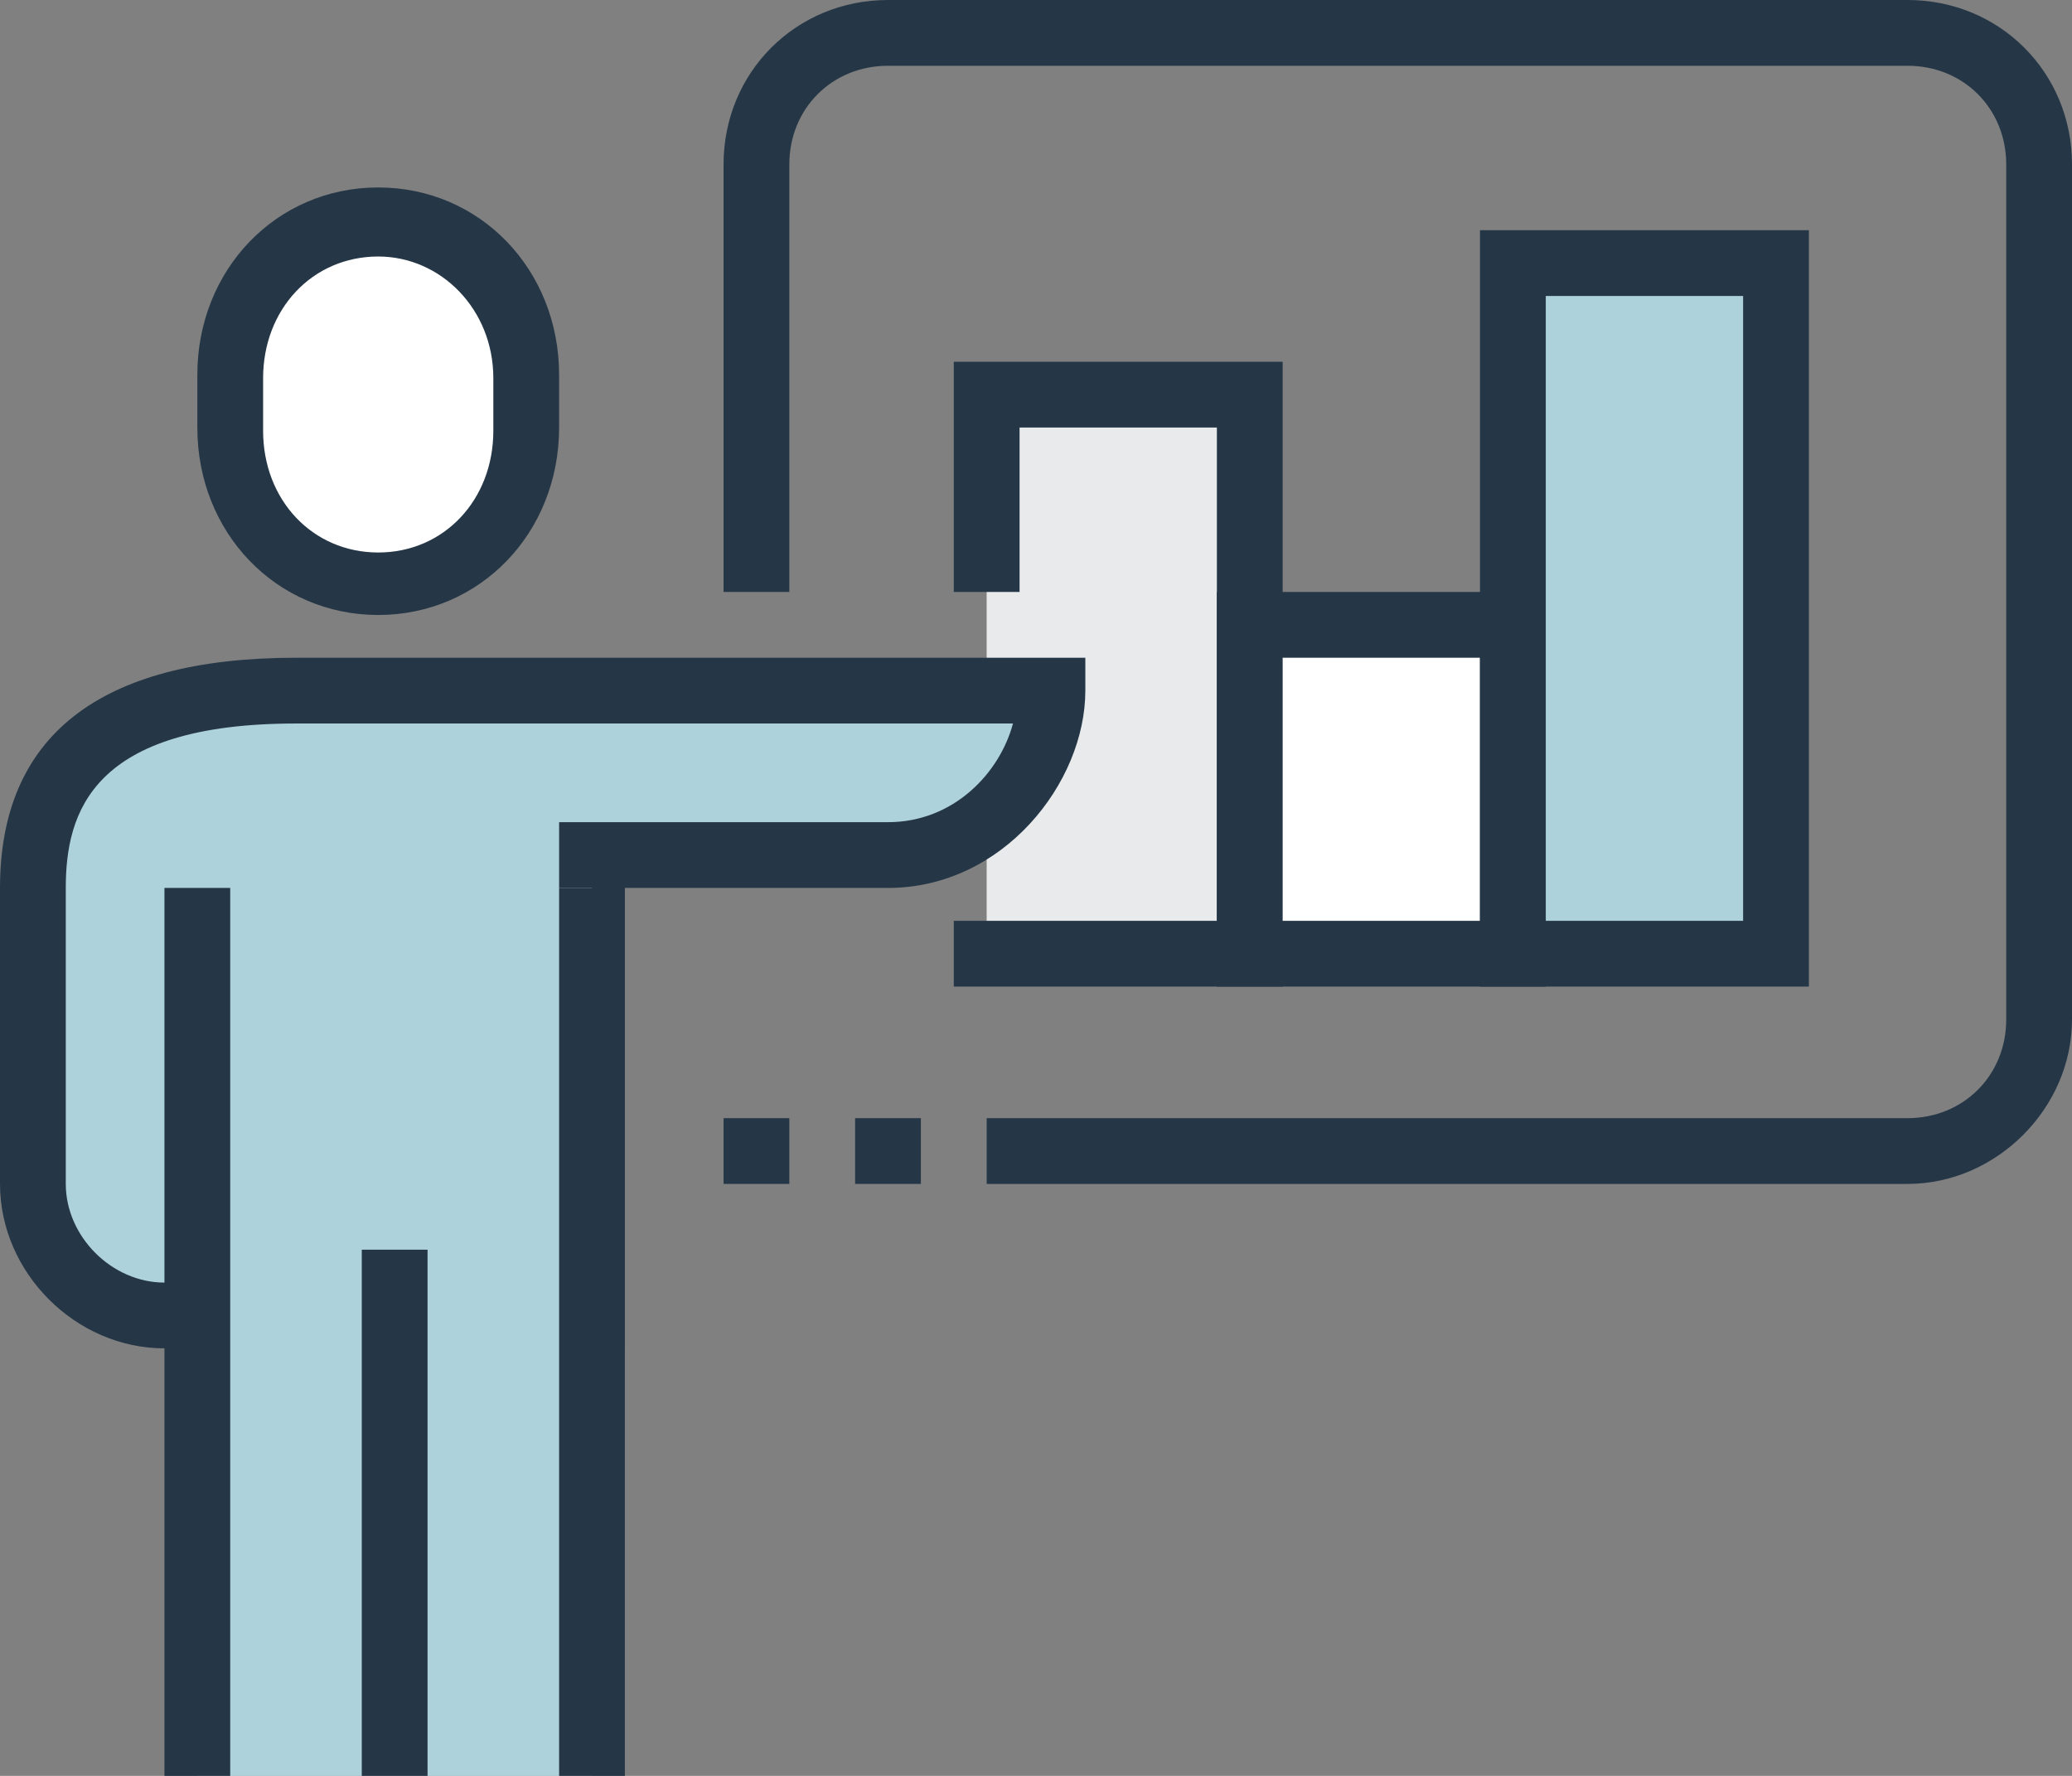
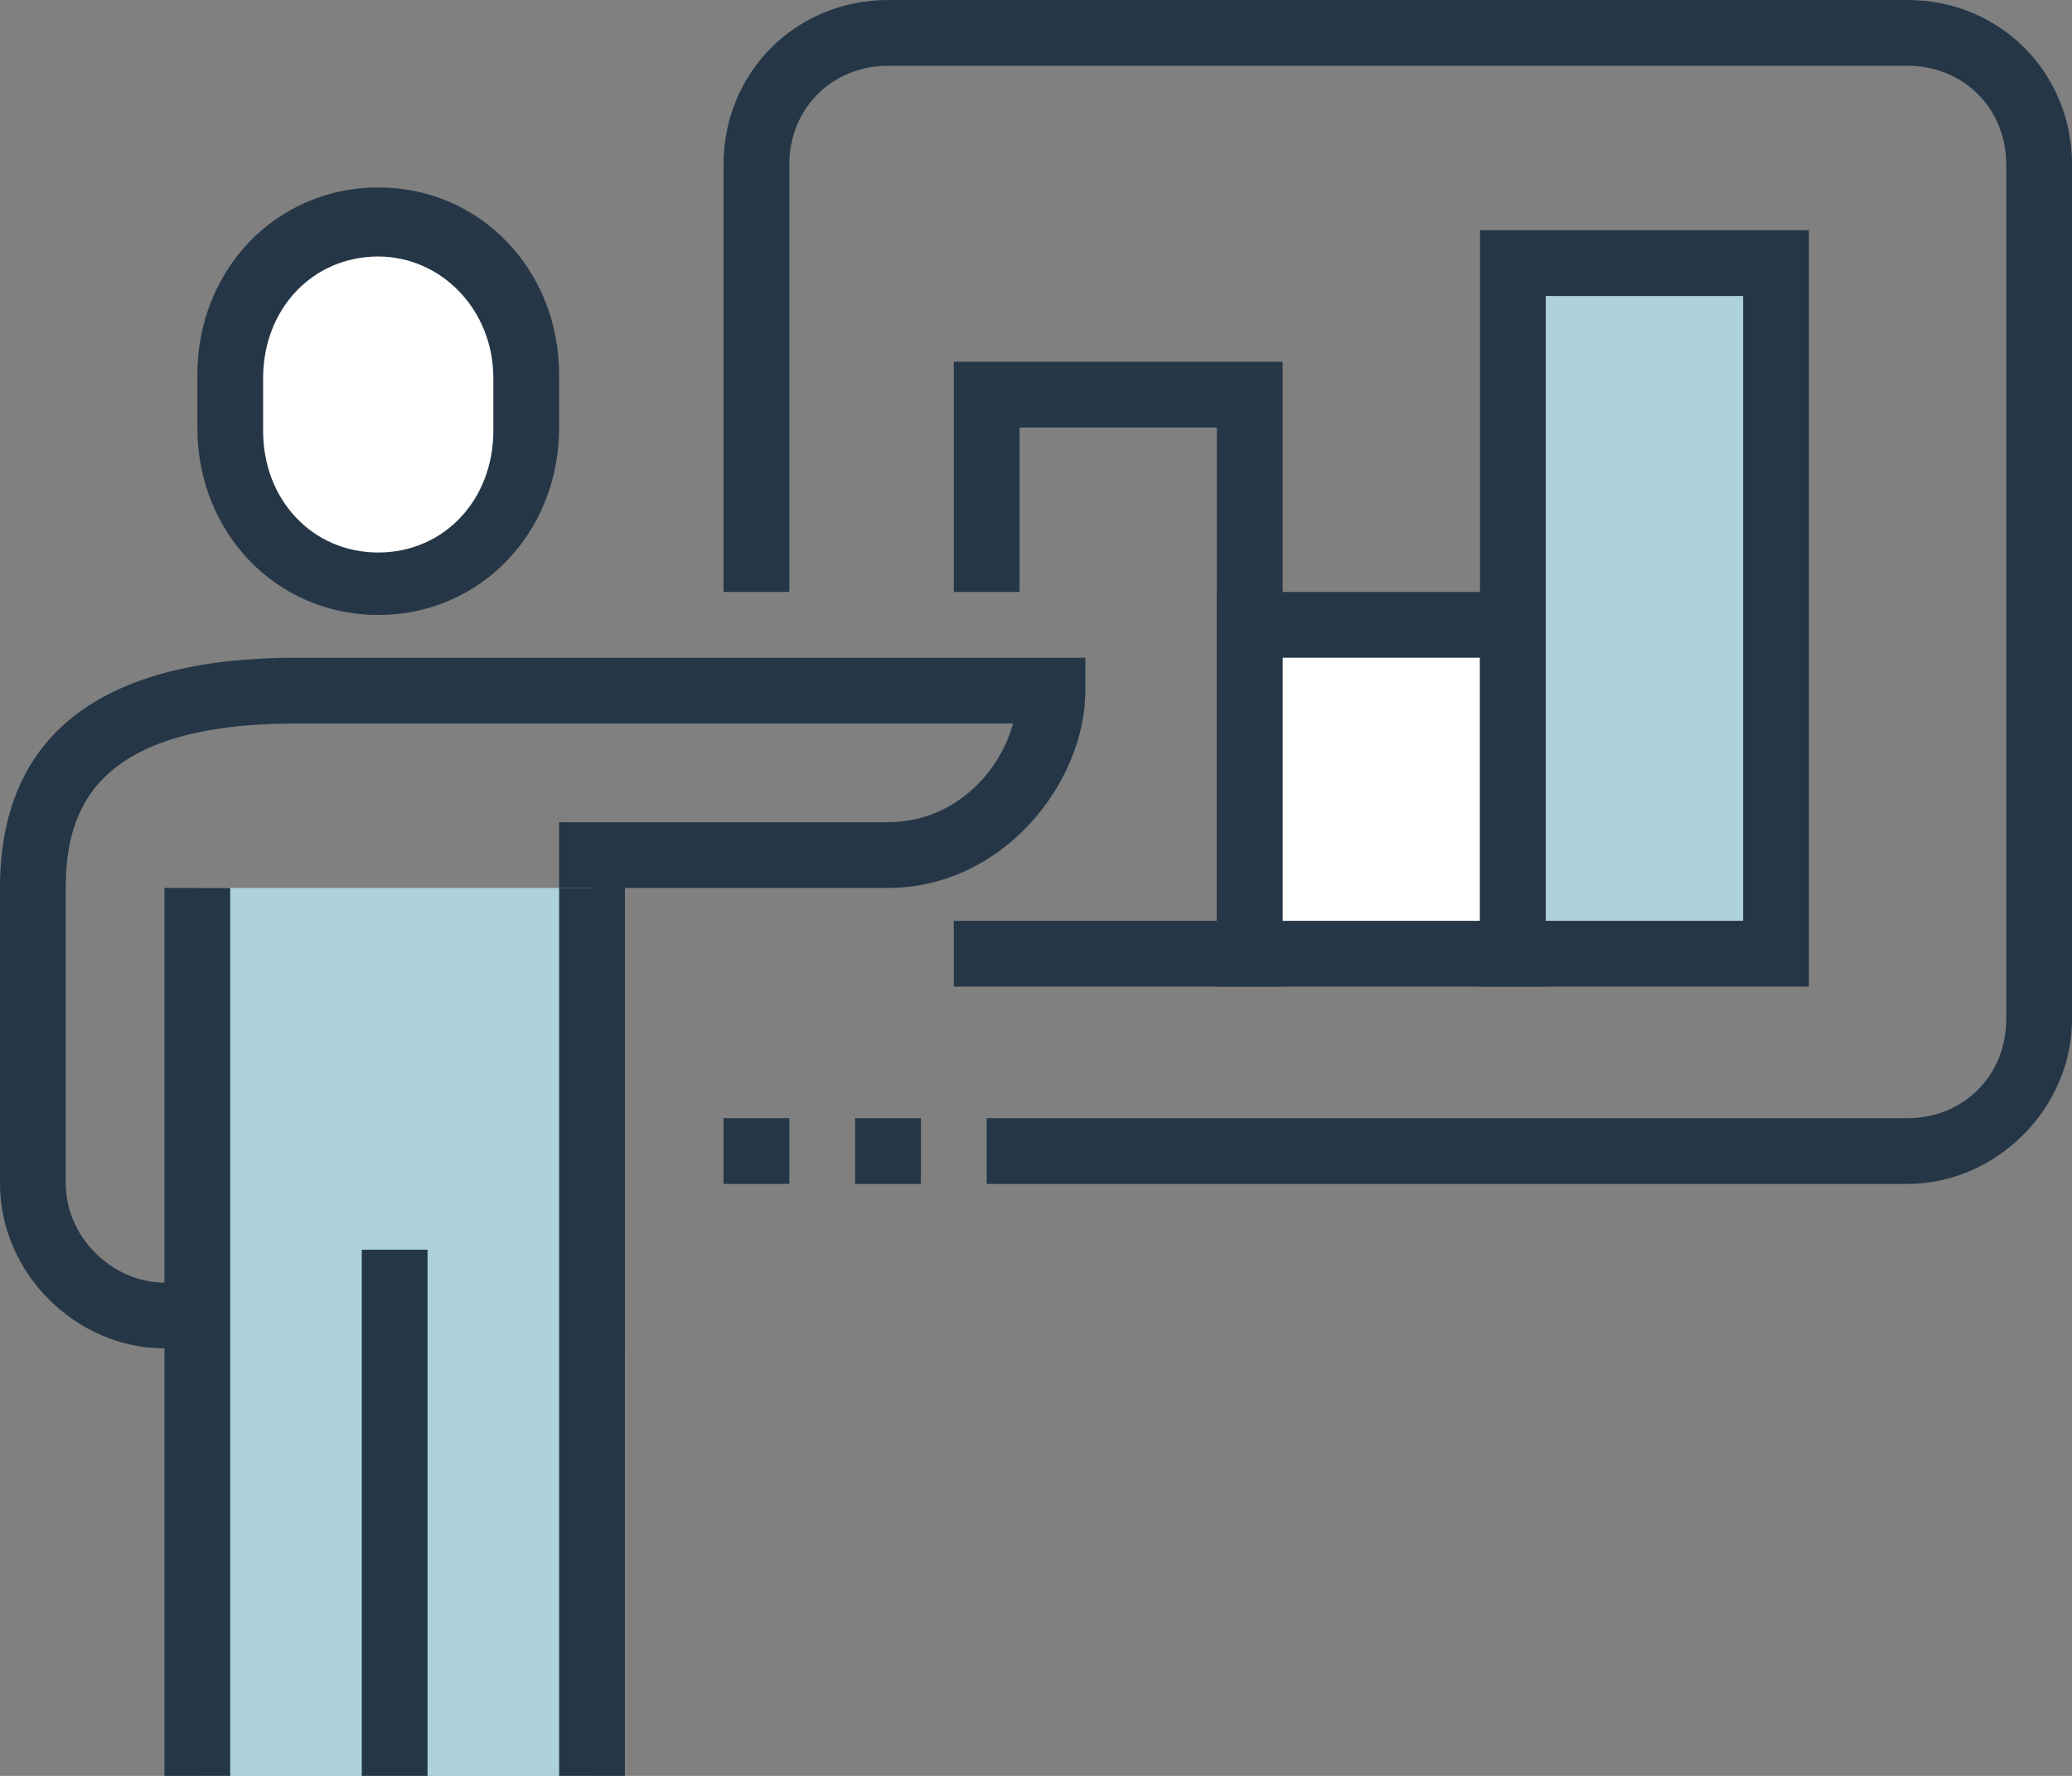
<svg xmlns="http://www.w3.org/2000/svg" xmlns:ns1="http://sodipodi.sourceforge.net/DTD/sodipodi-0.dtd" xmlns:ns2="http://www.inkscape.org/namespaces/inkscape" version="1.1" id="SEO" x="0px" y="0px" viewBox="0 0 63 54" xml:space="preserve" ns1:docname="thought_leadership.svg" width="63" height="54" ns2:version="0.92.3 (2405546, 2018-03-11)">
  <rect x="0" y="0" width="63" height="54" fill="#808080" stroke="none" />
  <defs id="defs15352" />
  <ns1:namedview pagecolor="#ffffff" bordercolor="#666666" borderopacity="1" objecttolerance="10" gridtolerance="10" guidetolerance="10" ns2:pageopacity="0" ns2:pageshadow="2" ns2:window-width="1920" ns2:window-height="1017" id="namedview15350" showgrid="false" ns2:zoom="8.3333333" ns2:cx="51" ns2:cy="51" ns2:window-x="-8" ns2:window-y="-8" ns2:window-maximized="1" ns2:current-layer="SEO" />
  <style type="text/css" id="style15083">
	.st0{display:none;}
	.st1{display:inline;}
	.st2{fill:none;}
	.st3{fill:#AED2DB;}
	.st4{fill:#253747;}
	.st5{fill:#FFFFFF;}
	.st6{display:inline;fill:#253747;}
	.st7{fill:#E9EAEB;}
</style>
  <g class="st0" id="g15153" style="display:none" transform="translate(0,-48)">
    <g class="st1" id="g15125" style="display:inline">
      <path class="st2" d="m 51,64.6 h -7.3 l -1,-1 H 18.4 v -0.3 h -5.3 c 0.4,1.8 2.1,3.2 4,3.2 H 62.2 V 63.6 H 52 Z" id="path15085" ns2:connector-curvature="0" style="fill:none" />
      <polygon class="st3" points="18.4,63.3 18.4,63.6 42.7,63.6 42.4,63.3 " id="polygon15087" style="fill:#aed2db" />
      <polygon class="st3" points="52.3,63.3 52,63.6 62.2,63.6 62.2,63.3 " id="polygon15089" style="fill:#aed2db" />
      <path class="st4" d="m 18.4,21.8 c 0,-1.1 0.9,-2 2,-2 h 57.8 c 1.1,0 2,0.9 2,2 v 10.9 h 1 V 22.4 c 0,-2 -1.6,-3.6 -3.6,-3.6 H 21 c -2,0 -3.6,1.6 -3.6,3.6 v 38.9 h 1 z" id="path15091" ns2:connector-curvature="0" style="fill:#253747" />
      <path class="st4" d="M 78.2,19.8 H 20.4 c -1.1,0 -2,0.9 -2,2 v 39.5 h 1 V 22.4 c 0,-0.9 0.7,-1.6 1.6,-1.6 h 56.6 c 0.9,0 1.6,0.7 1.6,1.6 v 10.3 h 1 V 21.8 c 0,-1.1 -0.9,-2 -2,-2 z" id="path15093" ns2:connector-curvature="0" style="fill:#253747" />
      <path class="st4" d="m 17.1,67.4 c -2.8,0 -5.2,-2.3 -5.2,-5.1 h 5.4 v -1 H 11 v 1 c 0,3.4 2.8,6.2 6.2,6.2 h 45.1 v -2 0 1 H 17.1 Z" id="path15095" ns2:connector-curvature="0" style="fill:#253747" />
      <polygon class="st4" points="62.2,62.3 62.2,63.3 62.2,63.3 62.2,61.3 51.5,61.3 50.2,62.6 44.6,62.6 43.3,61.3 19.4,61.3 19.4,62.3 42.9,62.3 44.1,63.6 50.6,63.6 51.9,62.3 " id="polygon15097" style="fill:#253747" />
      <polygon class="st4" points="52,63.6 50.6,63.6 44.1,63.6 42.7,63.6 43.7,64.6 51,64.6 " id="polygon15099" style="fill:#253747" />
      <path class="st4" d="m 13.1,63.3 h 5.3 v -1 h -1 -5.4 c 0,2.8 2.3,5.1 5.2,5.1 h 45.1 v -1 H 17.1 c -1.9,0 -3.6,-1.3 -4,-3.1 z" id="path15101" ns2:connector-curvature="0" style="fill:#253747" />
      <polygon class="st4" points="42.4,63.3 42.7,63.6 44.1,63.6 42.9,62.3 19.4,62.3 18.4,62.3 18.4,63.3 " id="polygon15103" style="fill:#253747" />
      <polygon class="st4" points="62.2,63.3 62.2,62.3 51.9,62.3 50.6,63.6 52,63.6 52.3,63.3 " id="polygon15105" style="fill:#253747" />
      <rect x="17.4" y="61.3" class="st4" width="1" height="1" id="rect15107" style="fill:#253747" />
      <rect x="18.4" y="61.3" class="st4" width="1" height="1" id="rect15109" style="fill:#253747" />
      <path class="st4" d="m 86.6,34.2 h -6.4 v 1 h 6.4 c 1.4,0 2.6,1.2 2.6,2.6 V 79 c 0,1.4 -1.2,2.6 -2.6,2.6 H 67.3 c -1.4,0 -2.6,-1.2 -2.6,-2.6 V 63.6 h -1 V 79 c 0,2 1.6,3.6 3.6,3.6 h 19.3 c 2,0 3.6,-1.6 3.6,-3.6 V 37.8 c 0,-2 -1.6,-3.6 -3.6,-3.6 z" id="path15111" ns2:connector-curvature="0" style="fill:#253747" />
      <path class="st4" d="m 64.7,37.8 c 0,-1.4 1.2,-2.6 2.6,-2.6 h 12.9 v -1 H 67.3 c -2,0 -3.6,1.6 -3.6,3.6 v 25.8 h 1 z" id="path15113" ns2:connector-curvature="0" style="fill:#253747" />
      <path class="st4" d="m 86.6,36.2 c 0.9,0 1.6,0.7 1.6,1.6 V 79 c 0,0.9 -0.7,1.6 -1.6,1.6 H 67.3 c -0.9,0 -1.6,-0.7 -1.6,-1.6 V 63.6 h -1 V 79 c 0,1.4 1.2,2.6 2.6,2.6 h 19.3 c 1.4,0 2.6,-1.2 2.6,-2.6 V 37.8 c 0,-1.4 -1.2,-2.6 -2.6,-2.6 h -6.4 v 1 z" id="path15115" ns2:connector-curvature="0" style="fill:#253747" />
      <path class="st4" d="m 64.7,37.8 v 25.8 h 1 V 37.8 c 0,-0.9 0.7,-1.6 1.6,-1.6 h 12.9 v -1 H 67.3 c -1.4,0 -2.6,1.2 -2.6,2.6 z" id="path15117" ns2:connector-curvature="0" style="fill:#253747" />
      <rect x="75" y="76.7" class="st4" width="3.9" height="2" id="rect15119" style="fill:#253747" />
      <polygon class="st3" points="80.2,43.6 80.2,63.6 68.2,63.6 68.2,72.6 85.8,72.6 85.8,43.6 " id="polygon15121" style="fill:#aed2db" />
      <rect x="68.2" y="43.6" class="st3" width="12" height="20" id="rect15123" style="fill:#aed2db" />
    </g>
    <g class="st1" id="g15149" style="display:inline">
      <rect x="60.6" y="57.1" class="st4" width="1.6" height="1.5" id="rect15127" style="fill:#253747" />
      <g id="g15133">
        <rect x="26.5" y="40.4" class="st3" width="7.3" height="14.4" id="rect15129" style="fill:#aed2db" />
        <path class="st4" d="m 25.7,39.6 h 8.9 V 55.5 H 25.7 Z M 33,41.2 H 27.3 V 54 H 33 Z" id="path15131" ns2:connector-curvature="0" style="fill:#253747" />
      </g>
      <g id="g15139">
        <rect x="47.6" y="31.7" class="st3" width="7.3" height="23.1" id="rect15135" style="fill:#aed2db" />
        <path class="st4" d="m 46.8,30.9 h 8.9 v 24.7 h -8.9 z m 7.3,1.5 H 48.4 V 54 h 5.7 z" id="path15137" ns2:connector-curvature="0" style="fill:#253747" />
      </g>
      <g id="g15145">
        <rect x="37.1" y="44.4" class="st5" width="7.3" height="10.4" id="rect15141" style="fill:#ffffff" />
        <path class="st4" d="m 36.2,43.7 h 8.9 v 11.9 h -8.9 z m 7.3,1.5 H 37.8 V 54 h 5.7 z" id="path15143" ns2:connector-curvature="0" style="fill:#253747" />
      </g>
      <rect x="19.2" y="57.1" class="st4" width="39.8" height="1.5" id="rect15147" style="fill:#253747" />
    </g>
    <rect x="19.2" y="25.6" class="st6" width="61" height="2" id="rect15151" style="display:inline;fill:#253747" />
  </g>
  <g class="st0" id="g15233" style="display:none" transform="translate(0,-48)">
    <g class="st1" id="g15189" style="display:inline">
      <polygon class="st2" points="38.6,68.2 50.9,68.2 51,68.1 38.5,68.1 " id="polygon15155" style="fill:none" />
      <path class="st4" d="m 72.1,27.8 c 1.2,0 2.2,1 2.2,2.2 v 37.1 h 1 V 29.9 c 0,-1.8 -1.4,-3.2 -3.2,-3.2 h -20 c 0.1,0.3 0.2,0.7 0.3,1 h 19.7 z" id="path15157" ns2:connector-curvature="0" style="fill:#253747" />
      <path class="st4" d="m 16.3,49.9 c -0.3,-0.3 -0.7,-0.7 -1,-1 v 18.2 h 1 z" id="path15159" ns2:connector-curvature="0" style="fill:#253747" />
      <path class="st4" d="m 16.3,49.9 v -20 c 0,-1.2 1,-2.2 2.2,-2.2 H 52.4 C 52.3,27.4 52.2,27 52.1,26.7 H 18.5 c -1.8,0 -3.2,1.4 -3.2,3.2 v 18.9 c 0.3,0.4 0.6,0.7 1,1.1 z" id="path15161" ns2:connector-curvature="0" style="fill:#253747" />
      <path class="st4" d="m 72.1,28.8 c 0.7,0 1.2,0.5 1.2,1.2 v 37.1 h 1 V 29.9 c 0,-1.2 -1,-2.2 -2.2,-2.2 H 52.4 c 0.1,0.3 0.2,0.7 0.3,1 h 19.4 z" id="path15163" ns2:connector-curvature="0" style="fill:#253747" />
      <path class="st4" d="m 17.3,50.8 c -0.3,-0.3 -0.7,-0.6 -1,-0.9 v 17.2 h 1 z" id="path15165" ns2:connector-curvature="0" style="fill:#253747" />
      <path class="st4" d="m 17.3,29.9 c 0,-0.7 0.5,-1.2 1.2,-1.2 H 52.7 C 52.6,28.4 52.5,28 52.4,27.7 H 18.5 c -1.2,0 -2.2,1 -2.2,2.2 v 19.9 c 0.3,0.3 0.7,0.6 1,0.9 z" id="path15167" ns2:connector-curvature="0" style="fill:#253747" />
      <path class="st2" d="M 37.8,70.2 36.7,69.1 H 11.8 v 1.2 c 0,1.3 1,2.3 2.3,2.3 h 61.3 c 1.3,0 2.3,-1 2.3,-2.3 V 69.1 H 52.8 l -1.1,1.1 z" id="path15169" ns2:connector-curvature="0" style="fill:none" />
      <polygon class="st4" points="51.3,69.2 52.4,68.1 51,68.1 50.9,68.2 38.6,68.2 38.5,68.1 37.1,68.1 38.2,69.2 " id="polygon15171" style="fill:#253747" />
      <path class="st4" d="m 75.3,67.1 v 1 h -1 v 0 h 4.4 v 2.2 c 0,1.8 -1.5,3.3 -3.3,3.3 H 14.1 c -1.8,0 -3.3,-1.5 -3.3,-3.3 v -2.2 h 5.5 v 0 h -1 v -1 H 9.8 v 3.2 c 0,2.4 1.9,4.3 4.3,4.3 h 61.3 c 2.4,0 4.3,-1.9 4.3,-4.3 v -3.2 z" id="path15173" ns2:connector-curvature="0" style="fill:#253747" />
      <polygon class="st4" points="16.3,68.1 16.3,68.1 37.1,68.1 38.5,68.1 37.5,67.1 17.3,67.1 17.3,68.1 " id="polygon15175" style="fill:#253747" />
      <polygon class="st4" points="74.3,68.1 74.3,68.1 73.3,68.1 73.3,67.1 52,67.1 51,68.1 52.4,68.1 " id="polygon15177" style="fill:#253747" />
      <rect x="74.3" y="67.1" class="st4" width="1" height="1" id="rect15179" style="fill:#253747" />
      <rect x="15.3" y="67.1" class="st4" width="1" height="1" id="rect15181" style="fill:#253747" />
      <rect x="16.3" y="67.1" class="st4" width="1" height="1" id="rect15183" style="fill:#253747" />
      <rect x="73.3" y="67.1" class="st4" width="1" height="1" id="rect15185" style="fill:#253747" />
      <path class="st4" d="M 51.3,69.2 H 38.2 L 37.1,68.1 H 16.3 10.8 v 2.2 c 0,1.8 1.5,3.3 3.3,3.3 h 61.3 c 1.8,0 3.3,-1.5 3.3,-3.3 V 68.1 H 74.3 52.4 Z m -37.2,3.4 c -1.3,0 -2.3,-1 -2.3,-2.3 v -1.2 h 24.9 l 1.1,1.1 h 14 l 1.1,-1.1 h 24.9 v 1.2 c 0,1.3 -1,2.3 -2.3,2.3" id="path15187" ns2:connector-curvature="0" style="fill:#253747" />
    </g>
    <g class="st1" id="g15229" style="display:inline">
      <g id="g15223">
        <path class="st3" d="m 93.8,69.6 -12,-12 -3.4,3.6 11.9,11.9 c 0.7,0.7 2,0.7 2.7,-0.1 l 0.7,-0.7 c 0.8,-0.8 0.9,-2 0.1,-2.7 z" id="path15191" ns2:connector-curvature="0" style="fill:#aed2db" />
        <path class="st4" d="m 91.6,74.6 c -0.7,0 -1.5,-0.3 -2,-0.8 L 77.7,61.9 79.1,60.5 91,72.4 c 0.3,0.3 0.9,0.3 1.3,-0.1 L 93,71.6 c 0.4,-0.4 0.4,-1 0.1,-1.3 l -12,-12 1.4,-1.4 12,12 c 1.1,1.1 1.1,3 -0.1,4.2 l -0.7,0.7 c -0.6,0.5 -1.3,0.8 -2.1,0.8 z" id="path15193" ns2:connector-curvature="0" style="fill:#253747" />
        <g id="g15199">
          <circle class="st5" cx="69.7" cy="49.5" r="14.5" id="circle15195" style="fill:#ffffff" />
          <path class="st4" d="M 69.7,65 C 61.2,65 54.2,58 54.2,49.5 54.2,41 61.2,34 69.7,34 78.2,34 85.2,41 85.2,49.5 85.2,58 78.3,65 69.7,65 Z m 0,-29 c -7.4,0 -13.5,6.1 -13.5,13.5 0,7.4 6.1,13.5 13.5,13.5 7.4,0 13.5,-6.1 13.5,-13.5 0,-7.4 -6,-13.5 -13.5,-13.5 z" id="path15197" ns2:connector-curvature="0" style="fill:#253747" />
        </g>
        <path class="st4" d="m 70.2,56 c -0.6,0 -1,-0.4 -1,-1 v -4 c 0,-0.6 0.4,-1 1,-1 0.6,0 1,0.4 1,1 v 4 c 0,0.5 -0.4,1 -1,1 z" id="path15201" ns2:connector-curvature="0" style="fill:#253747" />
        <path class="st4" d="m 51.2,56 c -0.6,0 -1,-0.4 -1,-1 v -8 c 0,-0.6 0.4,-1 1,-1 0.6,0 1,0.4 1,1 v 8 c 0,0.5 -0.4,1 -1,1 z" id="path15203" ns2:connector-curvature="0" style="fill:#253747" />
        <path class="st4" d="m 47.2,56 c -0.6,0 -1,-0.4 -1,-1 v -5 c 0,-0.6 0.4,-1 1,-1 0.6,0 1,0.4 1,1 v 5 c 0,0.5 -0.4,1 -1,1 z" id="path15205" ns2:connector-curvature="0" style="fill:#253747" />
        <path class="st4" d="m 43.2,56 c -0.6,0 -1,-0.4 -1,-1 V 44 c 0,-0.6 0.4,-1 1,-1 0.6,0 1,0.4 1,1 v 11 c 0,0.5 -0.4,1 -1,1 z" id="path15207" ns2:connector-curvature="0" style="fill:#253747" />
        <path class="st4" d="m 78.2,56 c -0.6,0 -1,-0.4 -1,-1 v -5 c 0,-0.6 0.4,-1 1,-1 0.6,0 1,0.4 1,1 v 5 c 0,0.5 -0.4,1 -1,1 z" id="path15209" ns2:connector-curvature="0" style="fill:#253747" />
        <path class="st4" d="m 74.2,56 c -0.6,0 -1,-0.4 -1,-1 V 44 c 0,-0.6 0.4,-1 1,-1 0.6,0 1,0.4 1,1 v 11 c 0,0.5 -0.4,1 -1,1 z" id="path15211" ns2:connector-curvature="0" style="fill:#253747" />
        <path class="st4" d="m 39.2,56 c -0.6,0 -1,-0.4 -1,-1 v -8 c 0,-0.6 0.4,-1 1,-1 0.6,0 1,0.4 1,1 v 8 c 0,0.5 -0.4,1 -1,1 z" id="path15213" ns2:connector-curvature="0" style="fill:#253747" />
        <path class="st4" d="m 35.2,56 c -0.6,0 -1,-0.4 -1,-1 v -5 c 0,-0.6 0.4,-1 1,-1 0.6,0 1,0.4 1,1 v 5 c 0,0.5 -0.4,1 -1,1 z" id="path15215" ns2:connector-curvature="0" style="fill:#253747" />
        <path class="st4" d="m 31.2,56 c -0.6,0 -1,-0.4 -1,-1 V 44 c 0,-0.6 0.4,-1 1,-1 0.6,0 1,0.4 1,1 v 11 c 0,0.5 -0.4,1 -1,1 z" id="path15217" ns2:connector-curvature="0" style="fill:#253747" />
        <path class="st4" d="m 66.2,56 c -0.6,0 -1,-0.4 -1,-1 V 44 c 0,-0.6 0.4,-1 1,-1 0.6,0 1,0.4 1,1 v 11 c 0,0.5 -0.4,1 -1,1 z" id="path15219" ns2:connector-curvature="0" style="fill:#253747" />
        <path class="st4" d="m 62.2,56 c -0.6,0 -1,-0.4 -1,-1 v -8 c 0,-0.6 0.4,-1 1,-1 0.6,0 1,0.4 1,1 v 8 c 0,0.5 -0.4,1 -1,1 z" id="path15221" ns2:connector-curvature="0" style="fill:#253747" />
      </g>
      <path class="st4" d="m 27.2,56 c -0.6,0 -1,-0.4 -1,-1 v -8 c 0,-0.6 0.4,-1 1,-1 0.6,0 1,0.4 1,1 v 8 c 0,0.5 -0.4,1 -1,1 z" id="path15225" ns2:connector-curvature="0" style="fill:#253747" />
      <path class="st4" d="m 23.2,56 c -0.6,0 -1,-0.4 -1,-1 v -5 c 0,-0.6 0.4,-1 1,-1 0.6,0 1,0.4 1,1 v 5 c 0,0.5 -0.4,1 -1,1 z" id="path15227" ns2:connector-curvature="0" style="fill:#253747" />
    </g>
    <rect x="16.2" y="31" class="st6" width="58" height="2" id="rect15231" style="display:inline;fill:#253747" />
  </g>
  <g id="g15279" transform="translate(-19.1,-23.7)">
    <path class="st2" d="m 77.1,24.7 h -31 c -2.2,0 -4,1.8 -4,4 v 30 h 35 c 2.2,0 4,-1.8 4,-4 v -26 c 0,-2.2 -1.8,-4 -4,-4 z" id="path15235" ns2:connector-curvature="0" style="fill:none" />
    <path class="st4" d="m 77.1,59.7 h -28 v -2 h 28 c 1.7,0 3,-1.3 3,-3 v -26 c 0,-1.7 -1.3,-3 -3,-3 h -31 c -1.7,0 -3,1.3 -3,3 v 13 h -2 v -13 c 0,-2.8 2.2,-5 5,-5 h 31 c 2.8,0 5,2.2 5,5 v 26 c 0,2.7 -2.3,5 -5,5 z" id="path15237" ns2:connector-curvature="0" style="fill:#253747" />
-     <polygon class="st7" points="49.1,51.7 49.1,52.7 57.1,52.7 57.1,35.7 49.1,35.7 " id="polygon15239" style="fill:#e9eaeb" />
    <polygon class="st4" points="50.1,41.7 48.1,41.7 48.1,34.7 58.1,34.7 58.1,53.7 48.1,53.7 48.1,51.7 56.1,51.7 56.1,36.7 50.1,36.7 " id="polygon15241" style="fill:#253747" />
    <g id="g15247">
      <rect x="57.1" y="42.7" class="st5" width="8" height="10" id="rect15243" style="fill:#ffffff" />
      <path class="st4" d="m 66.1,53.7 h -10 v -12 h 10 z m -8,-2 h 6 v -8 h -6 z" id="path15245" ns2:connector-curvature="0" style="fill:#253747" />
    </g>
    <g id="g15253">
      <rect x="65.1" y="31.7" class="st3" width="8" height="21" id="rect15249" style="fill:#aed2db" />
      <path class="st4" d="m 74.1,53.7 h -10 v -23 h 10 z m -8,-2 h 6 v -19 h -6 z" id="path15251" ns2:connector-curvature="0" style="fill:#253747" />
    </g>
    <g id="g15259">
      <path class="st5" d="m 30.6,41.4 c 2.6,0 4.5,-2.1 4.5,-4.7 v -1.6 c 0,-2.6 -1.9,-4.7 -4.5,-4.7 -2.6,0 -4.5,2.1 -4.5,4.7 v 1.6 c 0,2.6 1.9,4.7 4.5,4.7 z" id="path15255" ns2:connector-curvature="0" style="fill:#ffffff" />
      <path class="st4" d="m 30.6,42.4 c -3.1,0 -5.5,-2.5 -5.5,-5.7 v -1.6 c 0,-3.2 2.4,-5.7 5.5,-5.7 3.1,0 5.5,2.5 5.5,5.7 v 1.6 c 0,3.2 -2.4,5.7 -5.5,5.7 z m 0,-10.9 c -2,0 -3.5,1.6 -3.5,3.7 v 1.6 c 0,2.1 1.5,3.7 3.5,3.7 2,0 3.5,-1.6 3.5,-3.7 v -1.6 c 0,-2.1 -1.6,-3.7 -3.5,-3.7 z" id="path15257" ns2:connector-curvature="0" style="fill:#253747" />
    </g>
    <g id="g15265">
-       <path class="st3" d="m 51.1,44.7 c -1.6,0 -21.2,0 -23,0 -4.7,0 -8,1.5 -8,6 v 9 c 0,2.1 1.9,4 4,4 h 13 v -14 h 9 c 3,0 5,-2.8 5,-5 z" id="path15261" ns2:connector-curvature="0" style="fill:#aed2db" />
      <path class="st4" d="m 38.1,64.7 h -14 c -2.7,0 -5,-2.3 -5,-5 v -9 c 0,-4.6 3,-7 9,-7 h 24 v 1 c 0,2.8 -2.5,6 -6,6 h -8 z m -10,-19 c -6.2,0 -7,2.7 -7,5 v 9 c 0,1.6 1.4,3 3,3 h 12 v -14 h 10 c 2,0 3.4,-1.5 3.8,-3 z" id="path15263" ns2:connector-curvature="0" style="fill:#253747" />
    </g>
    <rect x="25.1" y="50.7" class="st3" width="12" height="27" id="rect15267" style="fill:#aed2db" />
    <rect x="36.1" y="50.7" class="st4" width="2" height="27" id="rect15269" style="fill:#253747" />
    <rect x="30.1" y="61.7" class="st4" width="2" height="16" id="rect15271" style="fill:#253747" />
    <rect x="24.1" y="50.7" class="st4" width="2" height="27" id="rect15273" style="fill:#253747" />
    <rect x="41.1" y="57.7" class="st4" width="2" height="2" id="rect15275" style="fill:#253747" />
    <rect x="45.1" y="57.7" class="st4" width="2" height="2" id="rect15277" style="fill:#253747" />
  </g>
  <g class="st0" id="g15347" style="display:none" transform="translate(0,-48)">
    <g class="st1" id="g15315" style="display:inline">
      <polygon class="st2" points="44.4,68.2 56.7,68.2 56.8,68.1 44.3,68.1 " id="polygon15281" style="fill:none" />
      <path class="st4" d="m 78,27.8 c 1.2,0 2.2,1 2.2,2.2 v 37.1 h 1 V 30 c 0,-1.8 -1.4,-3.2 -3.2,-3.2 H 57.9 c 0.1,0.3 0.2,0.7 0.3,1 z" id="path15283" ns2:connector-curvature="0" style="fill:#253747" />
      <path class="st4" d="m 22.1,49.9 c -0.3,-0.3 -0.7,-0.7 -1,-1 v 18.2 h 1 z" id="path15285" ns2:connector-curvature="0" style="fill:#253747" />
      <path class="st4" d="M 22.1,49.9 V 30 c 0,-1.2 1,-2.2 2.2,-2.2 H 58.2 C 58.1,27.5 58,27.1 57.9,26.8 H 24.3 c -1.8,0 -3.2,1.4 -3.2,3.2 v 18.9 c 0.3,0.3 0.7,0.7 1,1 z" id="path15287" ns2:connector-curvature="0" style="fill:#253747" />
      <path class="st4" d="m 78,28.8 c 0.7,0 1.2,0.5 1.2,1.2 v 37.1 h 1 V 30 c 0,-1.2 -1,-2.2 -2.2,-2.2 H 58.2 c 0.1,0.3 0.2,0.7 0.3,1 z" id="path15289" ns2:connector-curvature="0" style="fill:#253747" />
      <path class="st4" d="m 23.1,50.8 c -0.3,-0.3 -0.7,-0.6 -1,-0.9 v 17.2 h 1 z" id="path15291" ns2:connector-curvature="0" style="fill:#253747" />
      <path class="st4" d="m 23.1,30 c 0,-0.7 0.5,-1.2 1.2,-1.2 h 34.2 c -0.1,-0.3 -0.2,-0.7 -0.3,-1 H 24.3 c -1.2,0 -2.2,1 -2.2,2.2 v 19.9 c 0.3,0.3 0.7,0.6 1,0.9 z" id="path15293" ns2:connector-curvature="0" style="fill:#253747" />
      <path class="st2" d="M 43.6,70.2 42.5,69.1 H 17.6 v 1.2 c 0,1.3 1,2.3 2.3,2.3 h 61.3 c 1.3,0 2.3,-1 2.3,-2.3 V 69.1 H 58.7 l -1.1,1.1 z" id="path15295" ns2:connector-curvature="0" style="fill:none" />
      <polygon class="st4" points="57.2,69.2 58.3,68.1 56.8,68.1 56.7,68.2 44.4,68.2 44.3,68.1 42.9,68.1 44,69.2 " id="polygon15297" style="fill:#253747" />
      <path class="st4" d="m 81.2,67.1 v 1 h -1 v 0 h 4.4 v 2.2 c 0,1.8 -1.5,3.3 -3.3,3.3 H 19.9 c -1.8,0 -3.3,-1.5 -3.3,-3.3 v -2.2 h 5.5 v 0 h -1 v -1 h -5.5 v 3.2 c 0,2.4 1.9,4.3 4.3,4.3 h 61.3 c 2.4,0 4.3,-1.9 4.3,-4.3 v -3.2 z" id="path15299" ns2:connector-curvature="0" style="fill:#253747" />
      <polygon class="st4" points="22.1,68.1 22.1,68.1 42.9,68.1 44.3,68.1 43.3,67.1 23.1,67.1 23.1,68.1 " id="polygon15301" style="fill:#253747" />
      <polygon class="st4" points="80.2,68.1 80.2,68.1 79.2,68.1 79.2,67.1 57.8,67.1 56.8,68.1 58.3,68.1 " id="polygon15303" style="fill:#253747" />
      <rect x="80.2" y="67.1" class="st4" width="1" height="1" id="rect15305" style="fill:#253747" />
      <rect x="21.1" y="67.1" class="st4" width="1" height="1" id="rect15307" style="fill:#253747" />
      <rect x="22.1" y="67.1" class="st4" width="1" height="1" id="rect15309" style="fill:#253747" />
      <rect x="79.2" y="67.1" class="st4" width="1" height="1" id="rect15311" style="fill:#253747" />
      <path class="st4" d="M 57.2,69.2 H 44 L 42.9,68.1 H 22.1 16.6 v 2.2 c 0,1.8 1.5,3.3 3.3,3.3 h 61.3 c 1.8,0 3.3,-1.5 3.3,-3.3 V 68.1 H 80.1 58.3 Z m -37.3,3.4 c -1.3,0 -2.3,-1 -2.3,-2.3 v -1.2 h 24.9 l 1.1,1.1 h 14 l 1.1,-1.1 h 24.9 v 1.2 c 0,1.3 -1,2.3 -2.3,2.3" id="path15313" ns2:connector-curvature="0" style="fill:#253747" />
    </g>
    <rect x="21.6" y="31" class="st6" width="58" height="2" id="rect15317" style="display:inline;fill:#253747" />
    <g class="st1" id="g15345" style="display:inline">
      <rect x="43.9" y="40.2" class="st7" width="9.7" height="3.8" id="rect15319" style="fill:#e9eaeb" />
      <polygon class="st4" points="44.9,44 43,44 43,39.3 54.6,39.3 54.6,44 52.7,44 52.7,41.1 44.9,41.1 " id="polygon15321" style="fill:#253747" />
      <polygon class="st5" points="60.6,44 60.6,36.9 49.9,36.9 49.9,40.2 53.6,40.2 53.6,44 " id="polygon15323" style="fill:#ffffff" />
      <polygon class="st4" points="50.8,39.3 54.6,39.3 54.6,44 52.7,44 52.7,41.1 48.9,41.1 48.9,36 61.6,36 61.6,44 59.7,44 59.7,37.9 50.8,37.9 " id="polygon15325" style="fill:#253747" />
      <path class="st3" d="M 62.3,44.1 H 39.1 L 44,55.4 h 14 c 1.1,0 2.1,-0.7 2.5,-1.8 l 2.8,-8.4 c 0.1,-0.5 -0.5,-1.1 -1,-1.1 z" id="path15327" ns2:connector-curvature="0" style="fill:#aed2db" />
-       <path class="st4" d="M 58,56.4 H 44 v -1.9 h 14 c 0.7,0 1.4,-0.5 1.6,-1.2 L 62.3,45 c 0,0 0,0 0,0 H 39.2 v -1.9 h 23.1 c 0.6,0 1.2,0.3 1.6,0.8 0.3,0.5 0.4,1 0.3,1.6 l -2.8,8.4 c -0.5,1.5 -1.9,2.5 -3.4,2.5 z" id="path15329" ns2:connector-curvature="0" style="fill:#253747" />
+       <path class="st4" d="M 58,56.4 v -1.9 h 14 c 0.7,0 1.4,-0.5 1.6,-1.2 L 62.3,45 c 0,0 0,0 0,0 H 39.2 v -1.9 h 23.1 c 0.6,0 1.2,0.3 1.6,0.8 0.3,0.5 0.4,1 0.3,1.6 l -2.8,8.4 c -0.5,1.5 -1.9,2.5 -3.4,2.5 z" id="path15329" ns2:connector-curvature="0" style="fill:#253747" />
      <path class="st4" d="M 59,60.2 H 46.6 c -1.1,0 -2,-0.6 -2.5,-1.6 C 43.7,57.8 39.5,48 37.7,43.8 37.5,43.3 37,43 36.5,43 h -3.9 v -2 h 3.9 c 1.3,0 2.4,0.8 2.9,1.9 1.8,4.2 6.1,14.1 6.4,14.8 0.2,0.4 0.4,0.5 0.8,0.5 H 59 Z" id="path15331" ns2:connector-curvature="0" style="fill:#253747" />
      <g id="g15337">
        <circle class="st3" cx="45.5" cy="62.5" r="1.6" id="circle15333" style="fill:#aed2db" />
        <path class="st4" d="m 45.5,65 c -1.4,0 -2.6,-1.1 -2.6,-2.6 0,-1.4 1.1,-2.6 2.6,-2.6 1.4,0 2.6,1.1 2.6,2.6 0,1.5 -1.1,2.6 -2.6,2.6 z m 0,-3.2 c -0.4,0 -0.7,0.3 -0.7,0.7 0,0.4 0.3,0.7 0.7,0.7 0.4,0 0.7,-0.3 0.7,-0.7 0,-0.4 -0.3,-0.7 -0.7,-0.7 z" id="path15335" ns2:connector-curvature="0" style="fill:#253747" />
      </g>
      <g id="g15343">
        <circle class="st3" cx="58" cy="62.5" r="1.6" id="circle15339" style="fill:#aed2db" />
        <path class="st4" d="m 58,65 c -1.4,0 -2.6,-1.1 -2.6,-2.6 0,-1.4 1.1,-2.6 2.6,-2.6 1.4,0 2.6,1.1 2.6,2.6 C 60.5,63.9 59.4,65 58,65 Z m 0,-3.2 c -0.4,0 -0.7,0.3 -0.7,0.7 0,0.4 0.3,0.7 0.7,0.7 0.4,0 0.7,-0.3 0.7,-0.7 0,-0.4 -0.3,-0.7 -0.7,-0.7 z" id="path15341" ns2:connector-curvature="0" style="fill:#253747" />
      </g>
    </g>
  </g>
</svg>